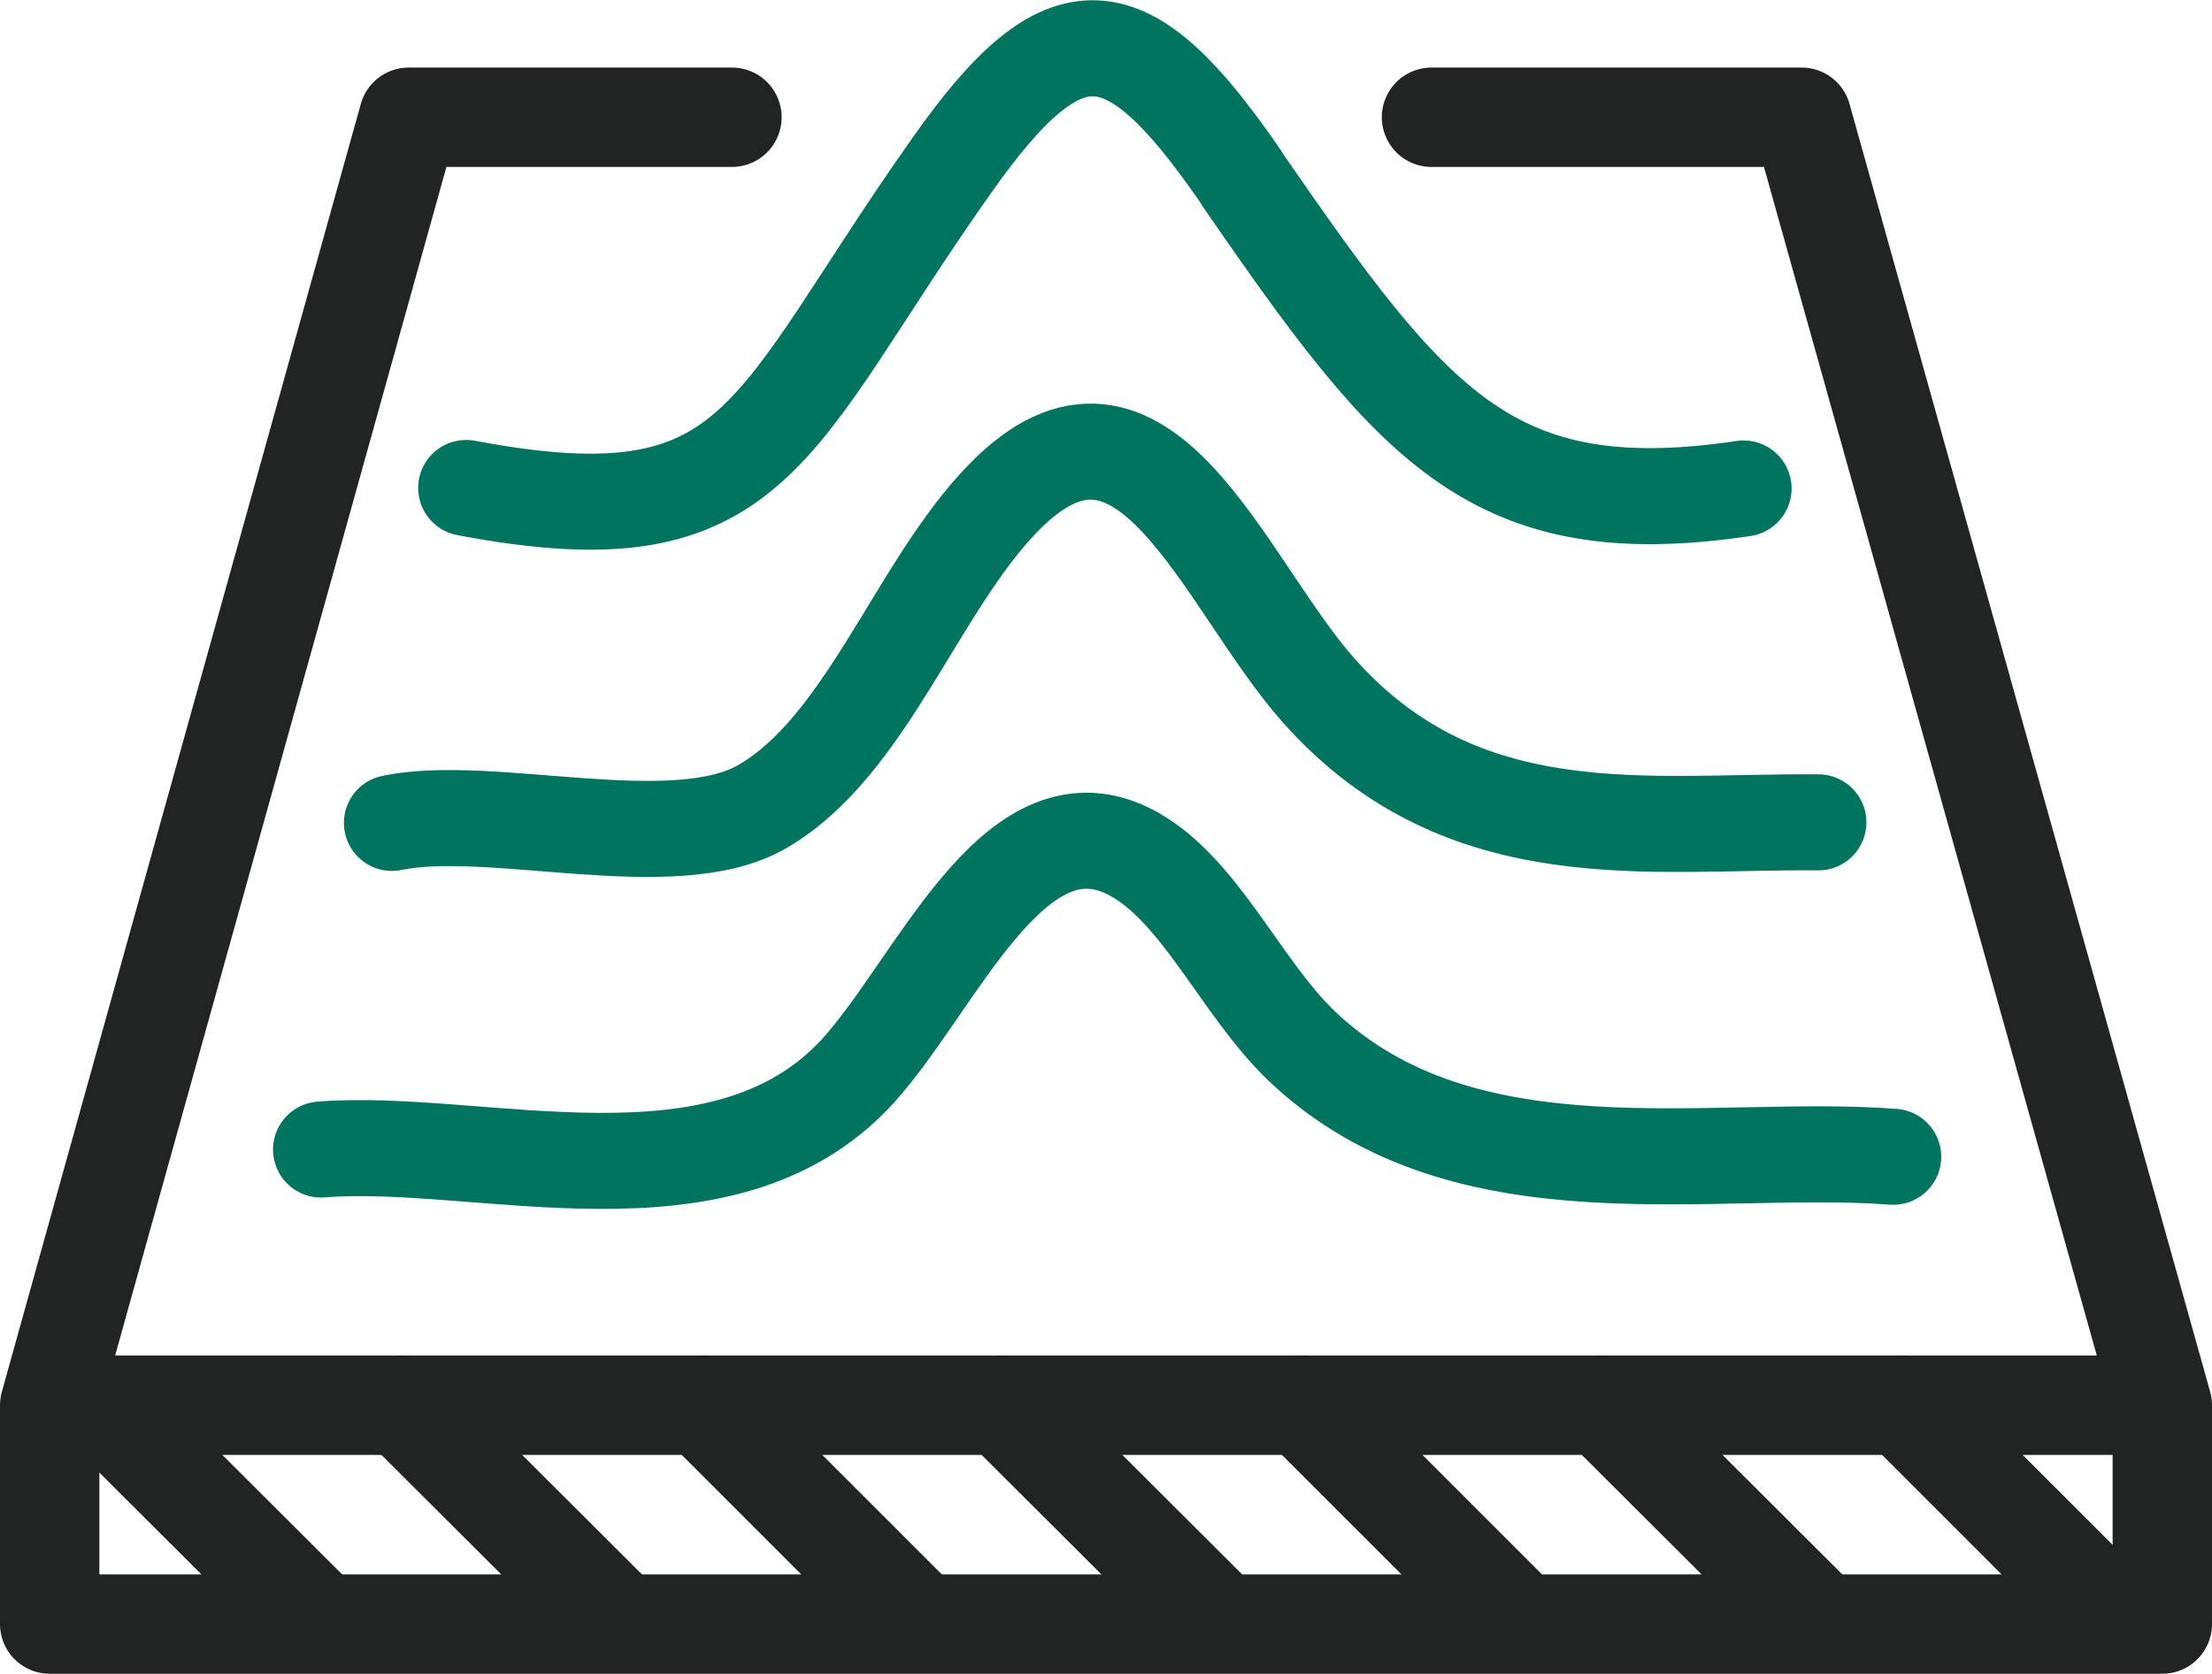
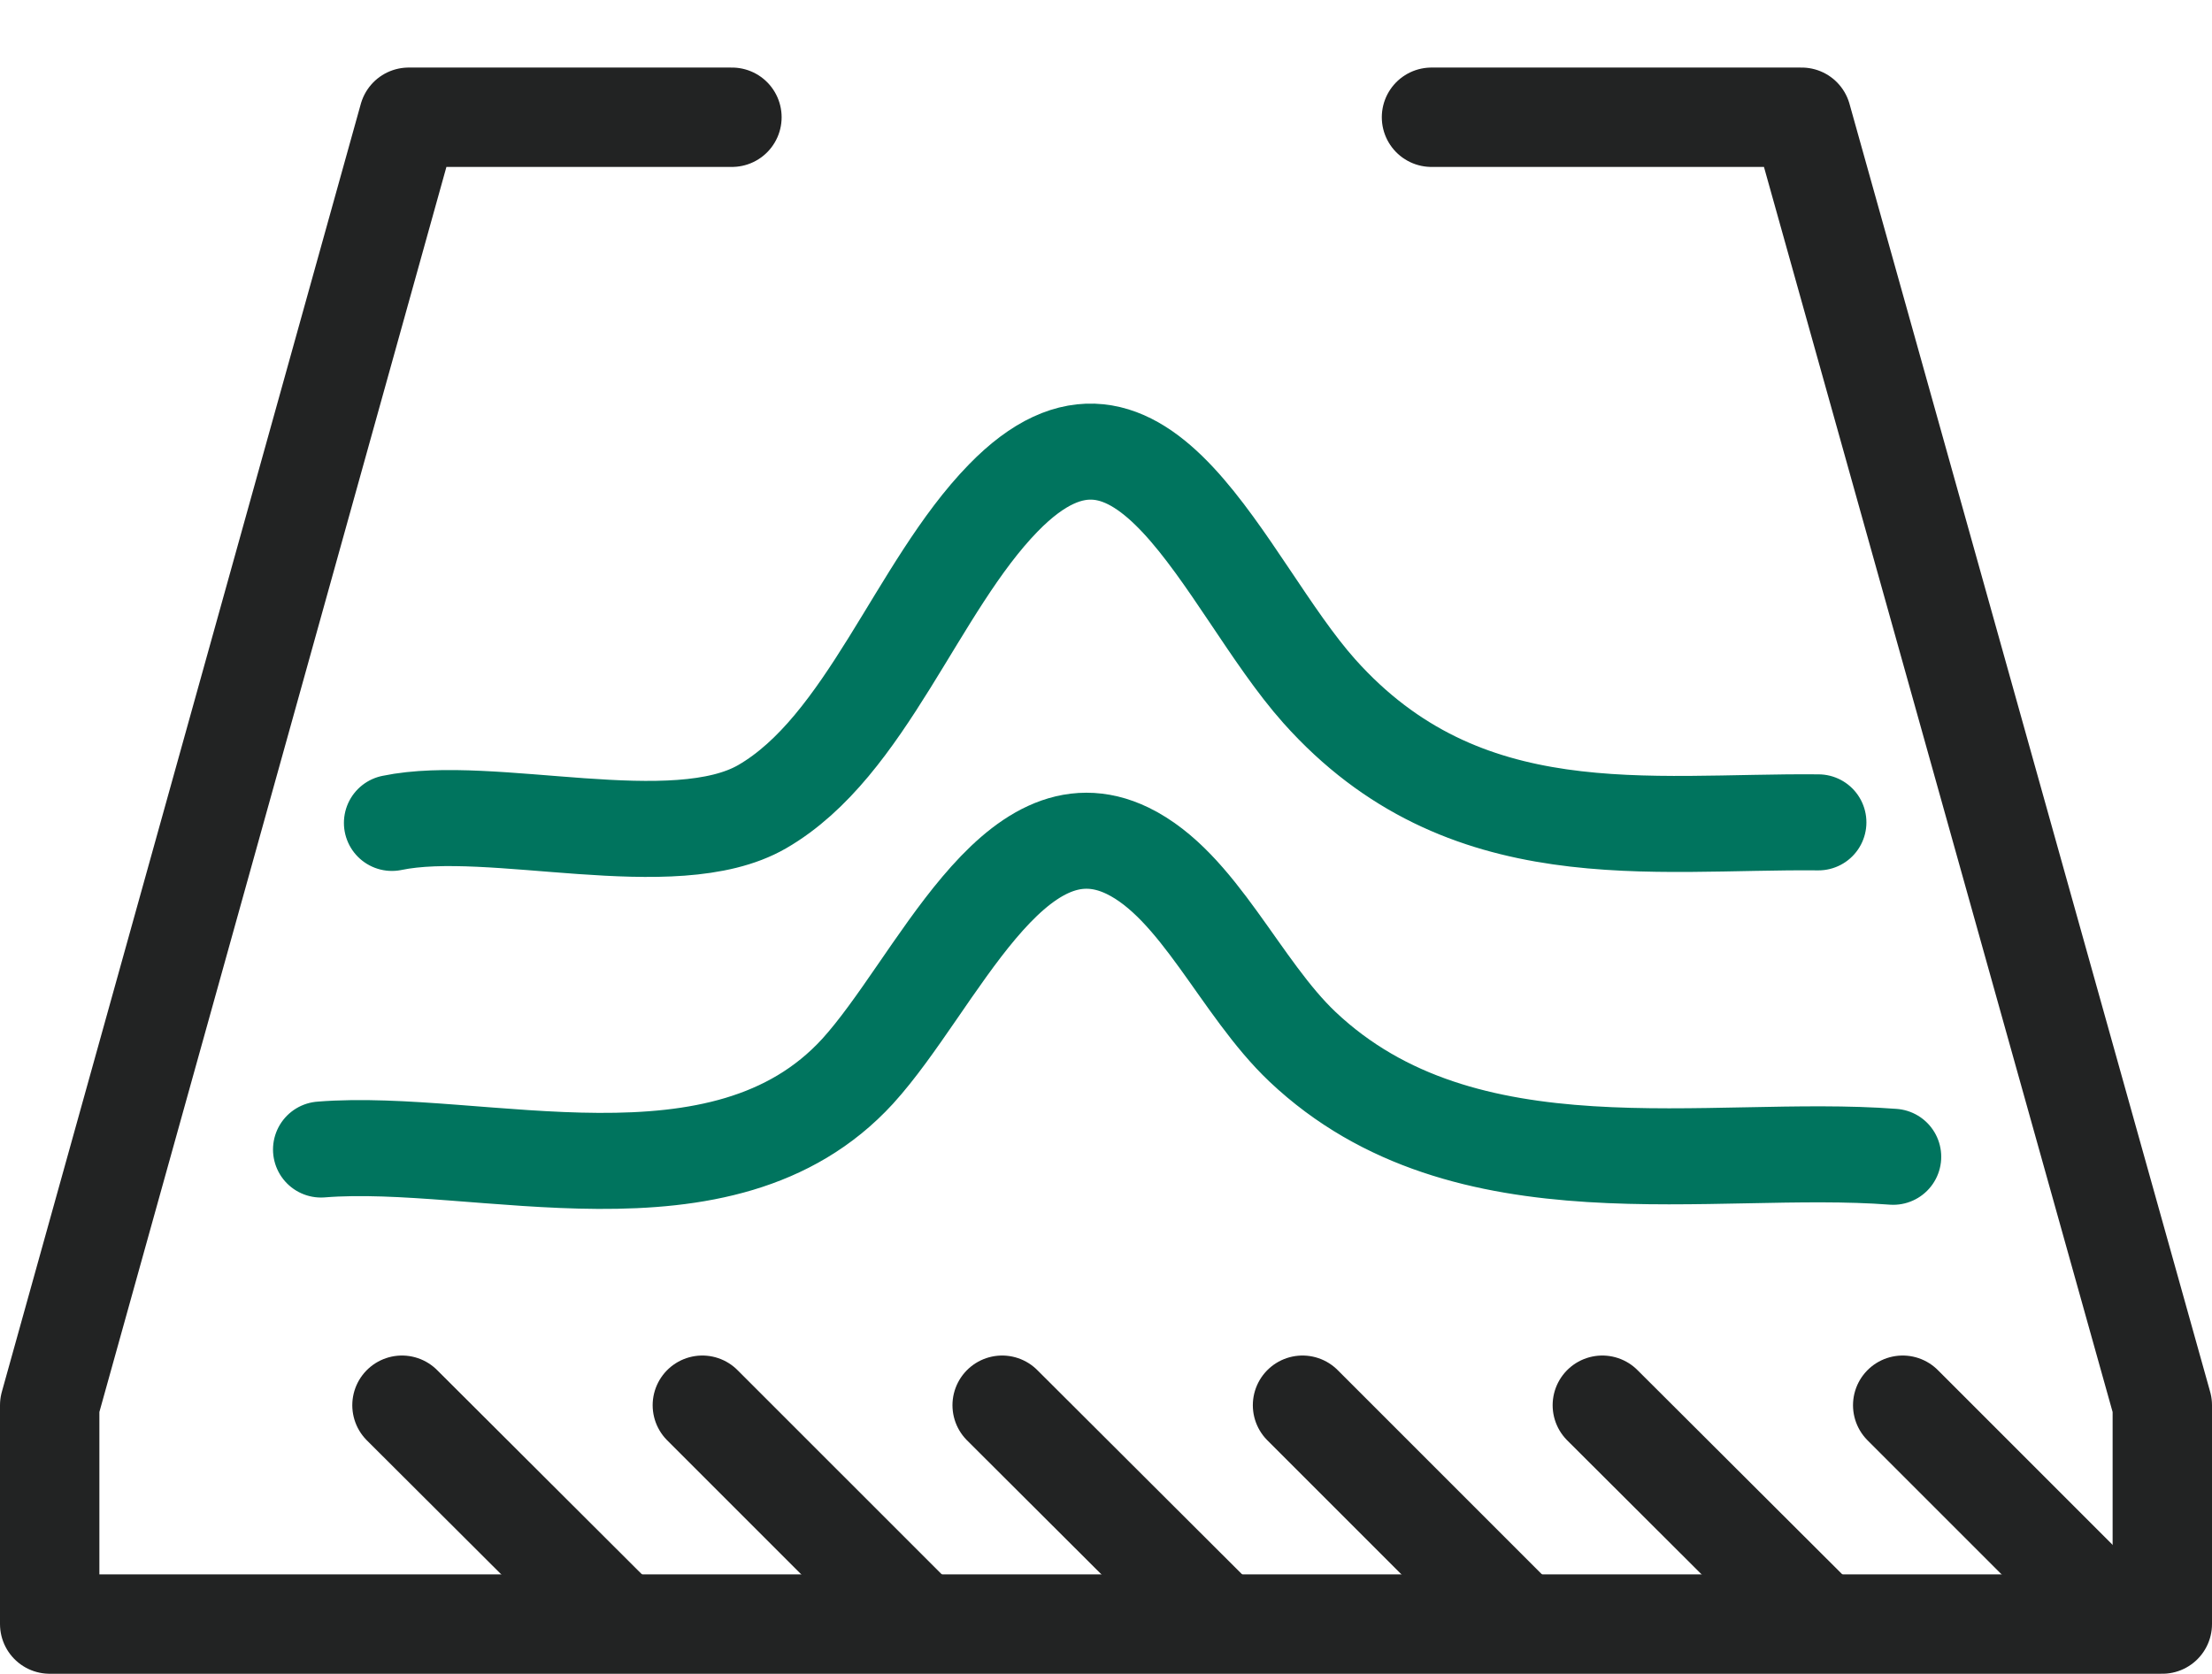
<svg xmlns="http://www.w3.org/2000/svg" id="Calque_1" data-name="Calque 1" viewBox="0 0 39.62 29.98">
  <defs>
    <style>
      .cls-1 {
        stroke: #00745e;
        stroke-width: 1.72px;
      }

      .cls-1, .cls-2 {
        stroke-linecap: round;
      }

      .cls-1, .cls-2, .cls-3 {
        fill: none;
        stroke-linejoin: round;
      }

      .cls-2, .cls-3 {
        stroke: #222323;
        stroke-width: 1.78px;
      }
    </style>
  </defs>
-   <line class="cls-2" x1="1.83" y1="25.17" x2="5.58" y2="28.91" />
  <line class="cls-2" x1="7.2" y1="25.17" x2="10.95" y2="28.91" />
  <line class="cls-2" x1="12.58" y1="25.17" x2="16.32" y2="28.91" />
  <line class="cls-2" x1="17.95" y1="25.17" x2="21.7" y2="28.91" />
  <line class="cls-2" x1="23.33" y1="25.17" x2="27.07" y2="28.91" />
  <line class="cls-2" x1="28.7" y1="25.17" x2="32.45" y2="28.91" />
  <line class="cls-2" x1="34.08" y1="25.17" x2="37.82" y2="28.91" />
-   <line class="cls-3" x1=".89" y1="25.17" x2="38.73" y2="25.17" />
  <polyline class="cls-2" points="13.11 2.1 7.32 2.1 .89 25.17 .89 29.09 38.73 29.09 38.73 25.17 32.27 2.1 25.64 2.1" />
  <path class="cls-1" d="M33.91,20.72c-3.27-.25-7.67.78-10.58-1.97-1.12-1.06-1.86-2.89-3.13-3.51-2.06-1-3.43,2.4-4.84,3.95-2.42,2.64-6.76,1.17-9.61,1.4" />
  <path class="cls-1" d="M32.57,14.73c-3.02-.03-6.35.55-8.94-2.35-1.72-1.93-3.14-6.05-5.66-3.46-1.55,1.59-2.45,4.45-4.32,5.53-1.58.91-4.85-.08-6.63.29" />
-   <path class="cls-1" d="M8.35,8.74c5.28,1,5.37-1.07,8.7-5.78,2.04-2.9,3.14-2.73,5.13.14.03.04.06.09.09.14,3.04,4.4,4.45,6.18,8.96,5.51" />
</svg>